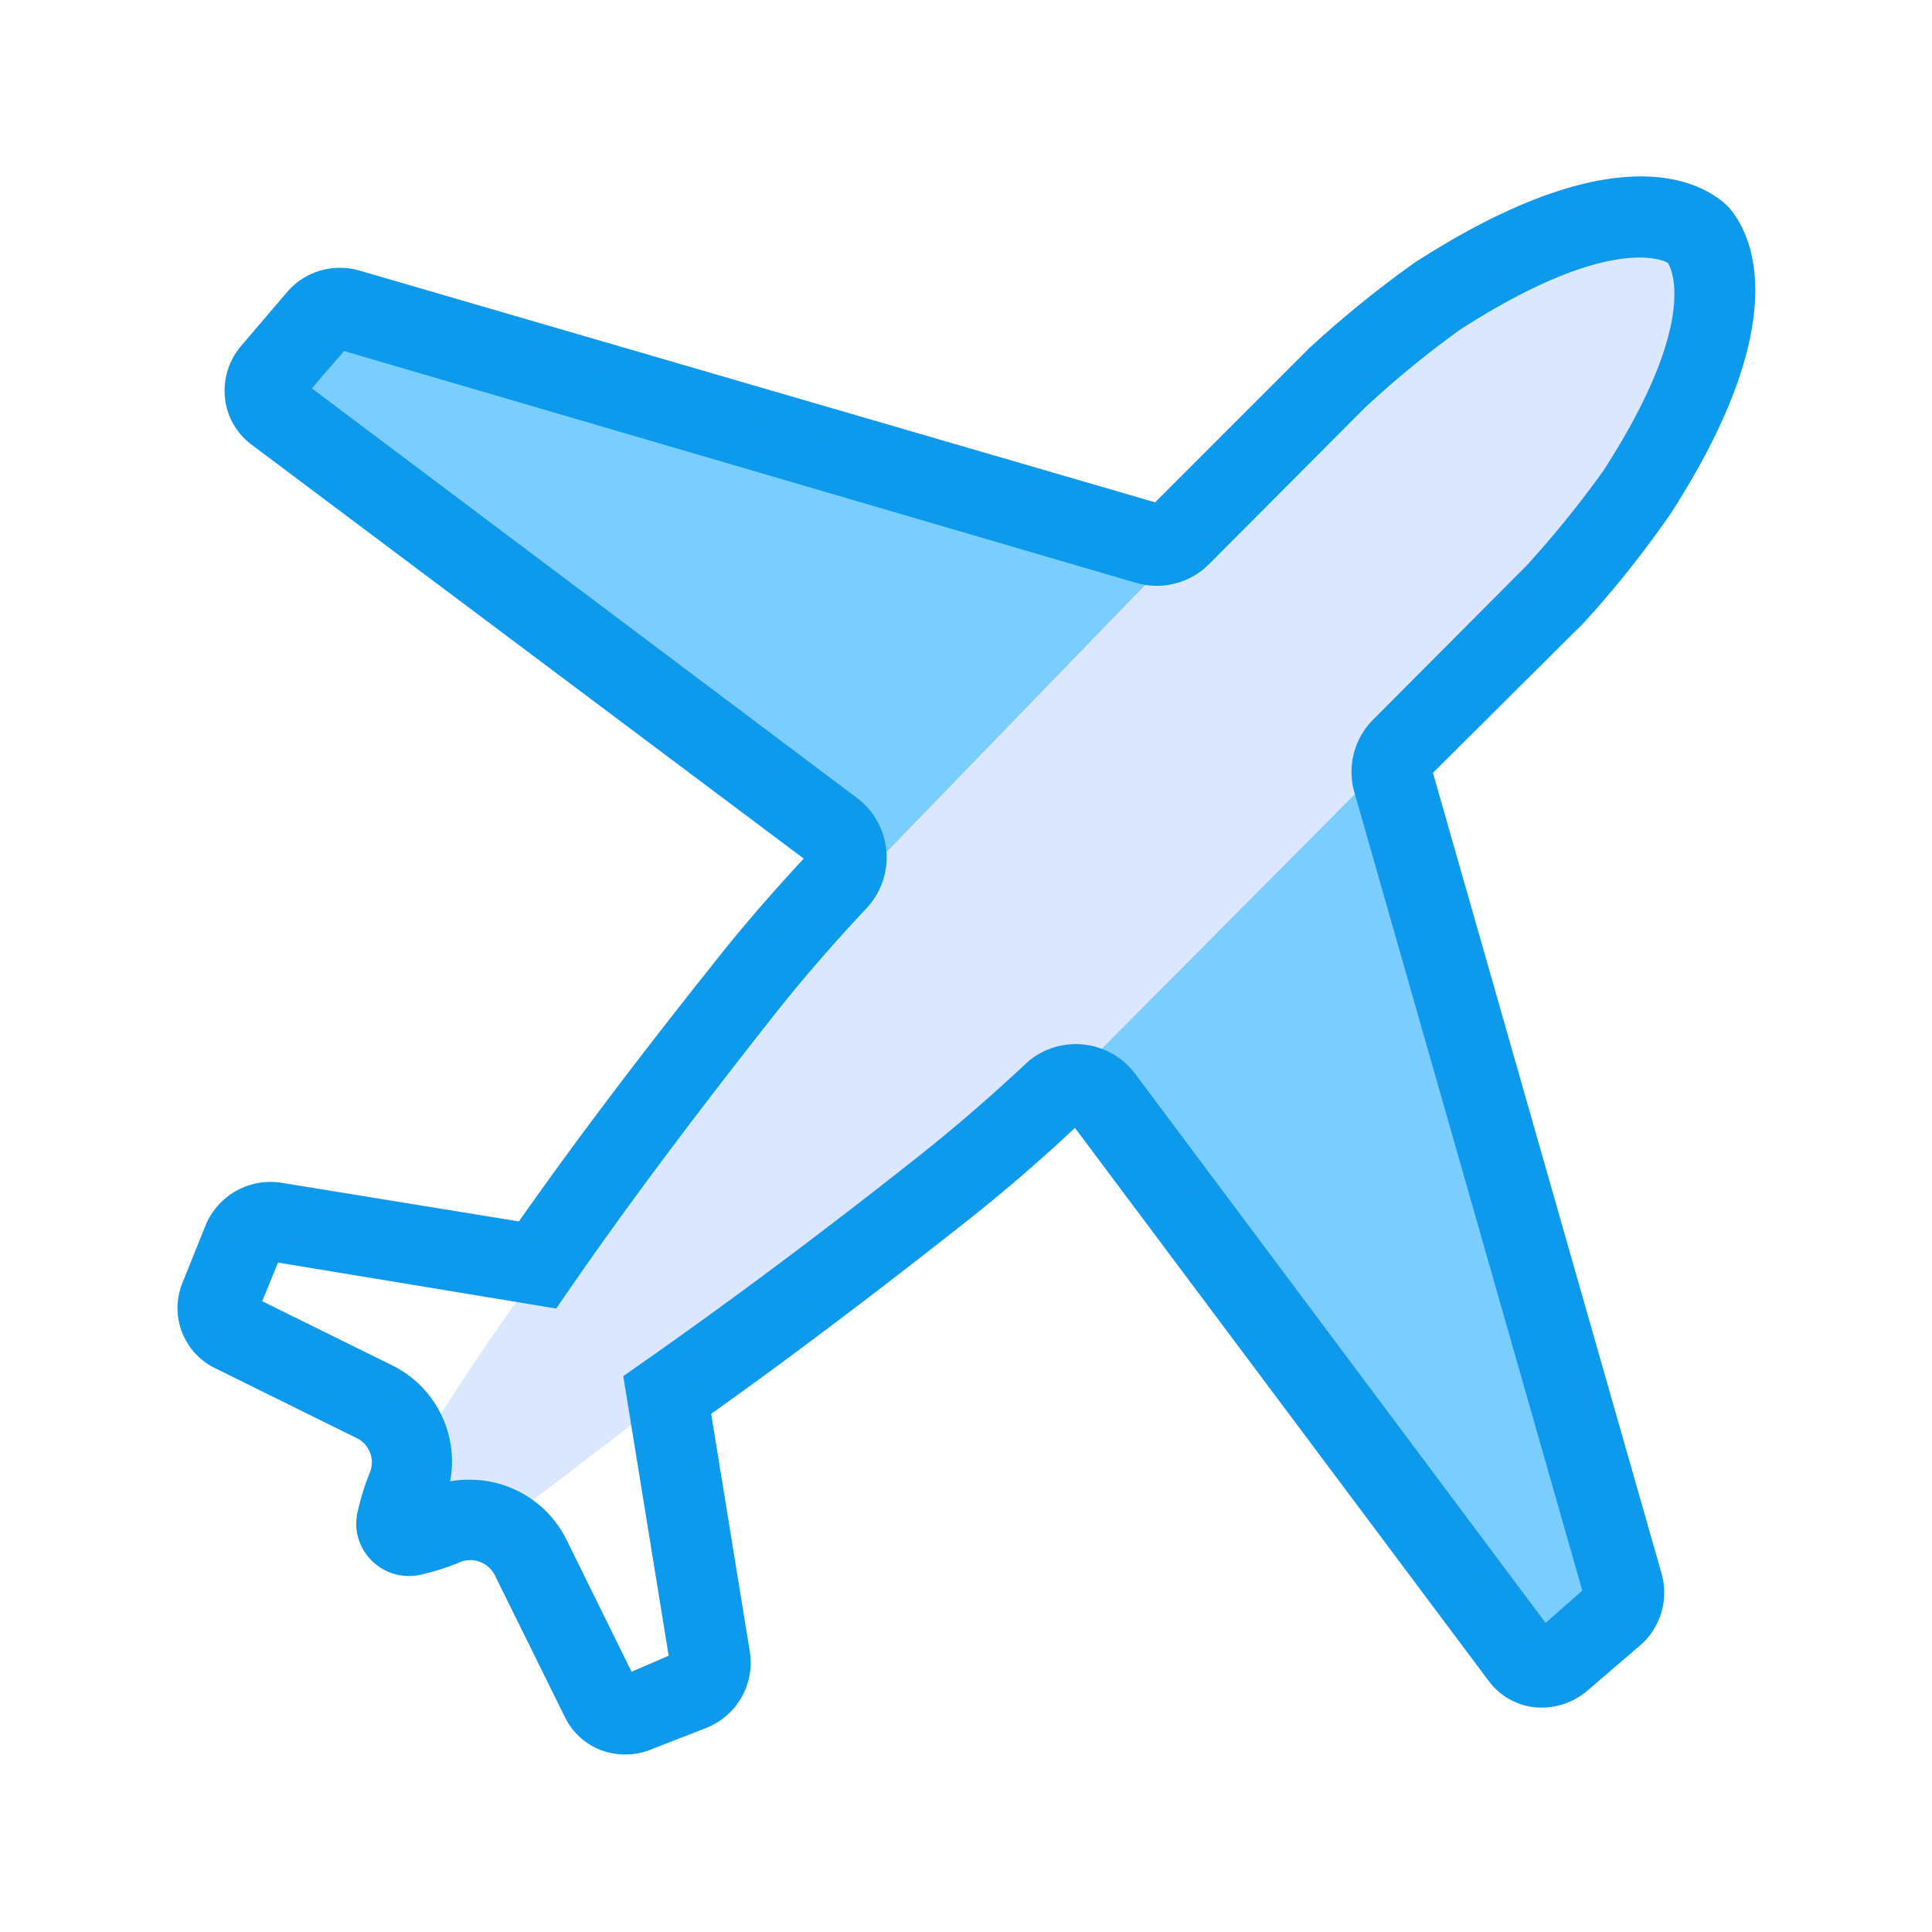
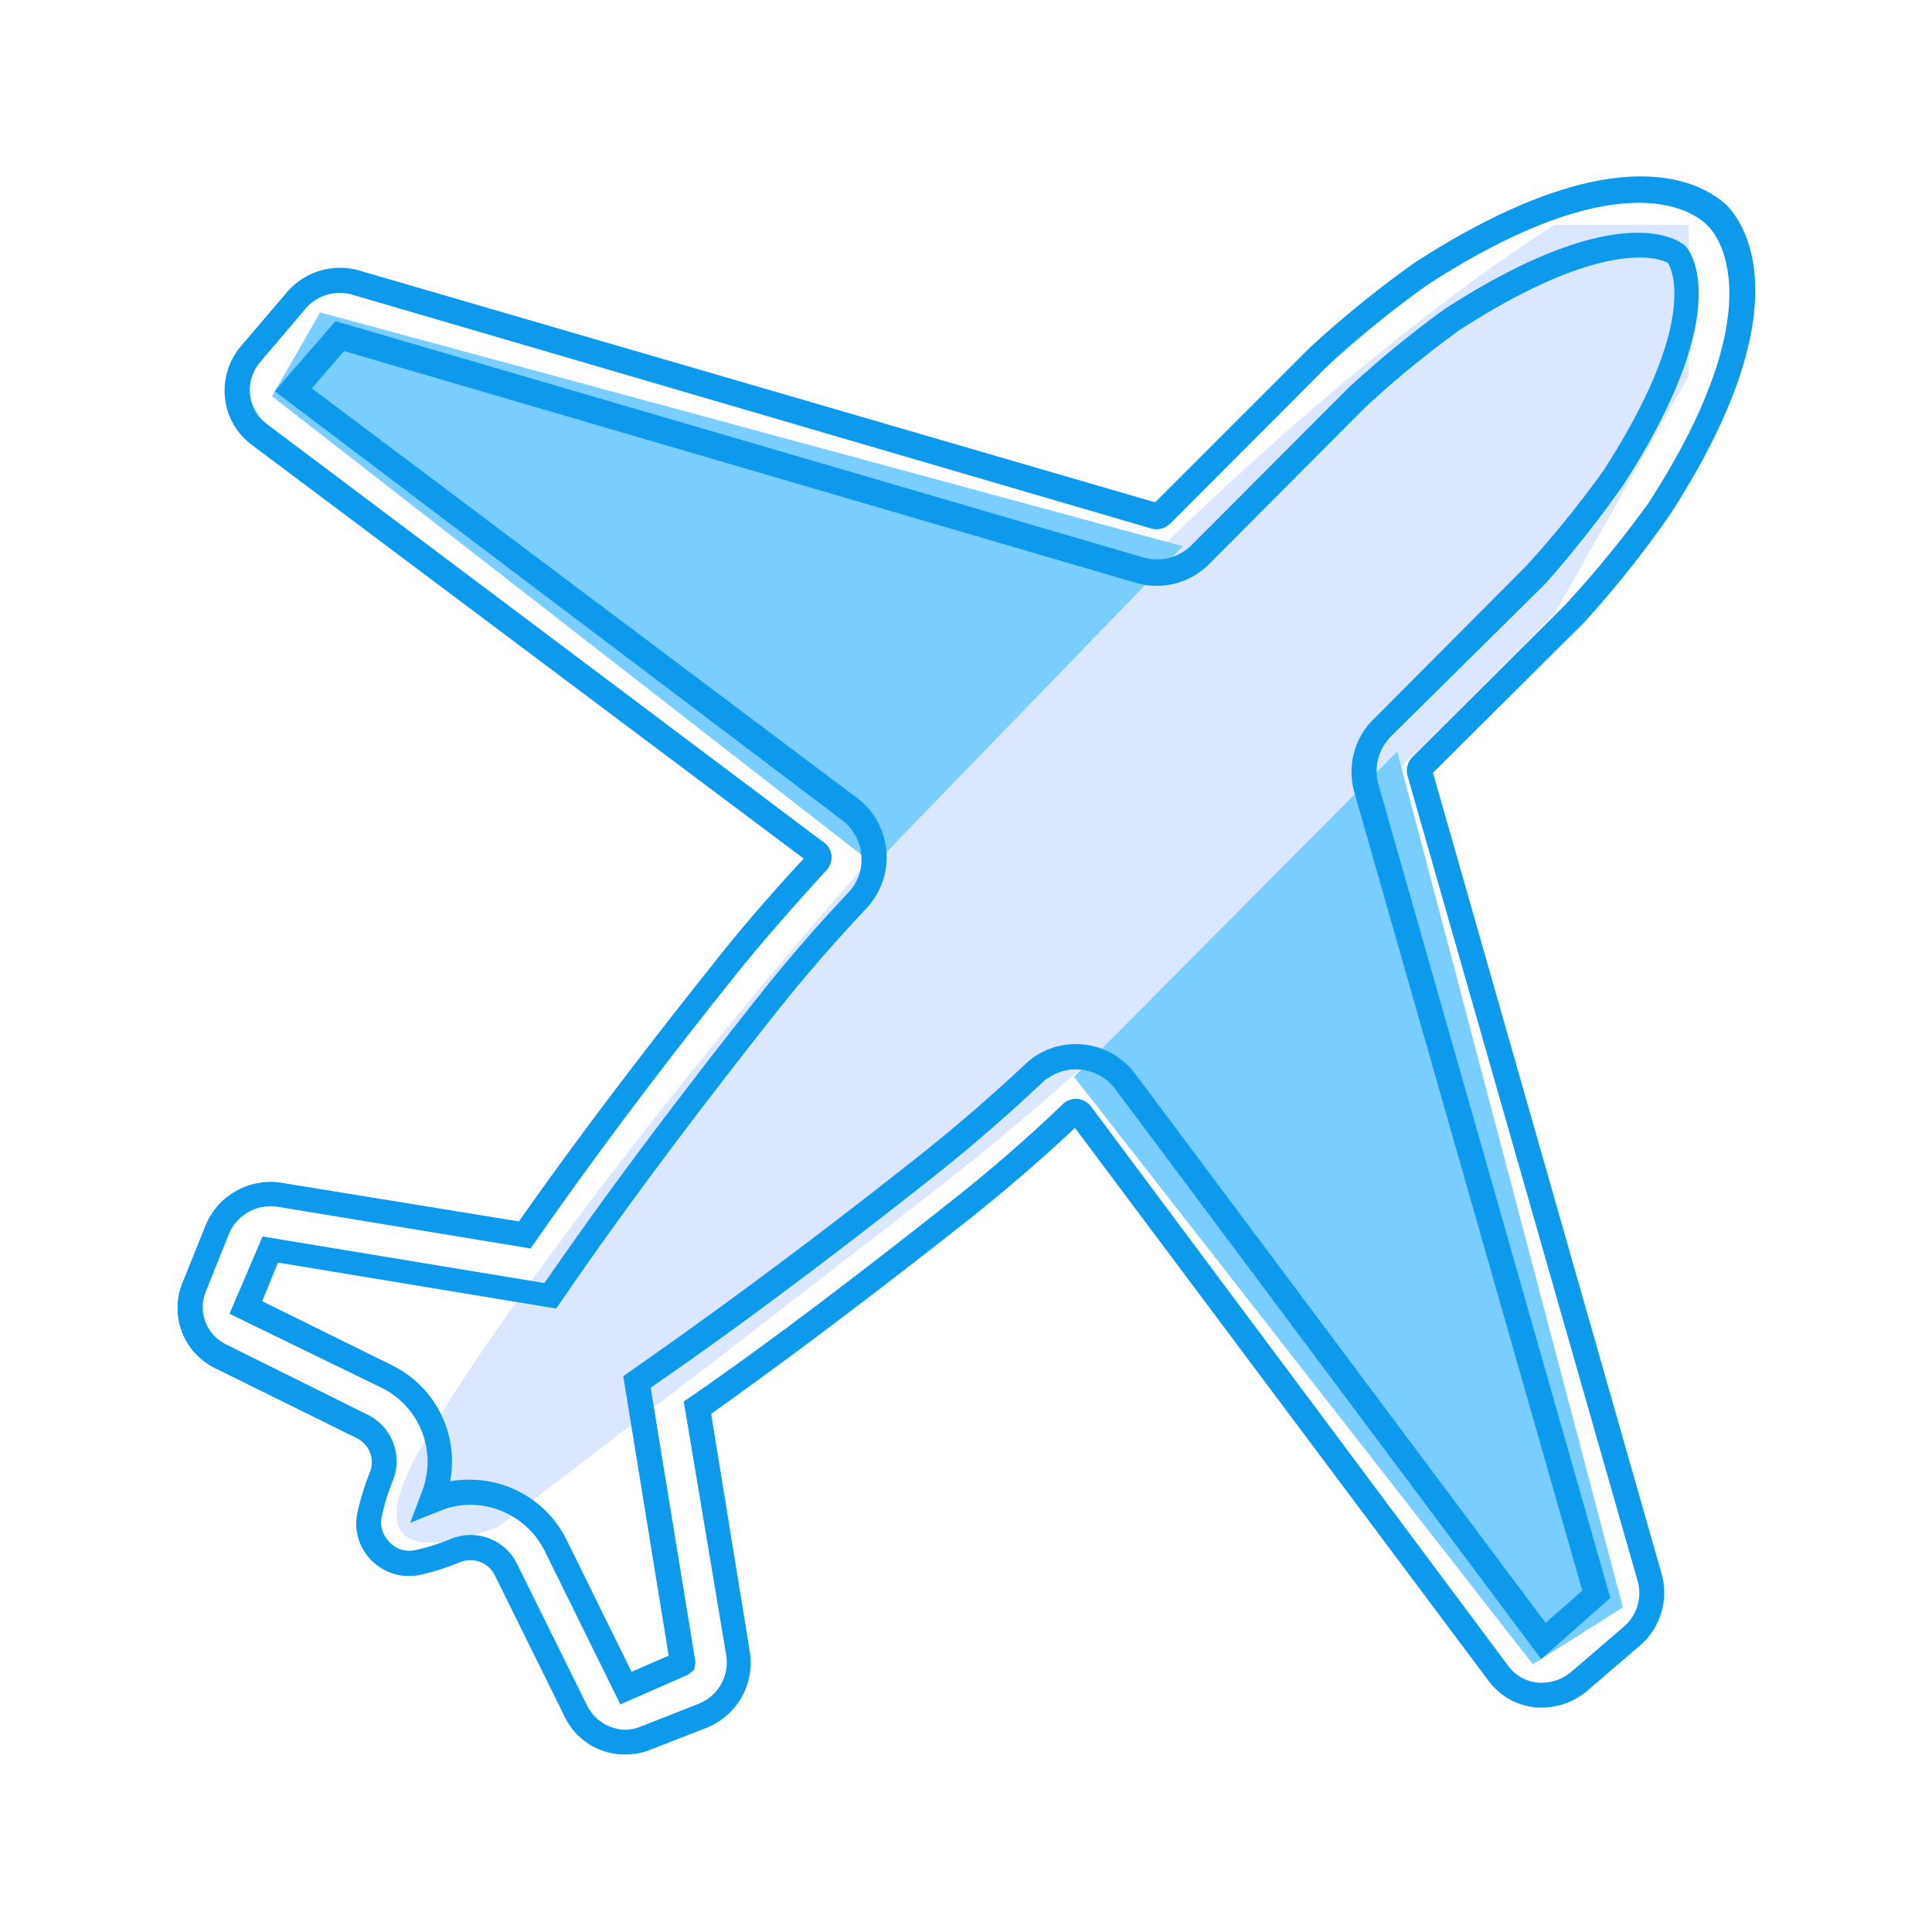
<svg xmlns="http://www.w3.org/2000/svg" id="Calque_1" data-name="Calque 1" width="100" height="100" viewBox="0 0 100 100">
  <rect width="100" height="100" style="fill:none" />
  <g id="Groupe_11188" data-name="Groupe 11188">
    <path id="Tracé_24819" data-name="Tracé 24819" d="M22,74.55c4.81-8.18,17.3-24.36,32.17-40.17S80.46,11.64,80.46,11.64H87.4v7.84L80.46,31.77s-20,20.42-31.15,29.12S25.82,79,25.82,79,17.14,82.74,22,74.55Z" style="fill:#dbe7ff" />
    <path id="Tracé_24817" data-name="Tracé 24817" d="M72.32,38.9,55.59,55.73,79.34,86.14,84,83.2Z" style="fill:#79ceff" />
    <path id="Tracé_24818" data-name="Tracé 24818" d="M45.25,44.76,14.08,20.51l2.49-4.34,44.65,12.1Z" style="fill:#79ceff" />
    <g id="_2818107_airplane_flight_fly_mobile_mode_icon" data-name=" 2818107 airplane flight fly mobile mode icon">
-       <path d="M81.5,31.77a55.36,55.36,0,0,0,4.38-5.41c6.84-10.62,3.61-14.56,3-15.2s-4.58-3.88-15.27,3a55.65,55.65,0,0,0-5.36,4.35l-8.1,8.12a.35.35,0,0,1-.32.08L18.41,14.62a3,3,0,0,0-3.08.92L13,18.26a2.94,2.94,0,0,0-.72,2.2,2.85,2.85,0,0,0,1.1,2L42.26,44.13a.27.27,0,0,1,.12.22.32.32,0,0,1-.09.26c-1.86,2-3.47,3.85-4.95,5.73-4,5-7.41,9.6-10.18,13.57L14.47,61.82a2.94,2.94,0,0,0-3.23,1.83l-1.18,2.92a2.79,2.79,0,0,0,1.31,3.58l7.37,3.65a2.05,2.05,0,0,1,1,2.57,11.33,11.33,0,0,0-.64,2,2.08,2.08,0,0,0,1.62,2.46,2.32,2.32,0,0,0,.83,0,12.1,12.1,0,0,0,2-.65,2.08,2.08,0,0,1,2.59,1l3.64,7.37a2.77,2.77,0,0,0,2.49,1.53A2.85,2.85,0,0,0,33.42,90l3-1.18a3,3,0,0,0,1.82-3.21L36.1,72.84c4-2.76,8.52-6.18,13.56-10.18,2-1.53,3.9-3.22,5.8-5a.37.37,0,0,1,.26-.1.3.3,0,0,1,.22.12l21.63,29a2.78,2.78,0,0,0,1.94,1.08A3,3,0,0,0,81.73,87l2.76-2.38a2.89,2.89,0,0,0,.89-3L73.49,40a.32.32,0,0,1,.08-.31Zm-10.77,9L82.6,82.5l-2.74,2.41L58.23,56a3.2,3.2,0,0,0-4.46-.63l-.28.24c-1.83,1.73-3.72,3.36-5.61,4.85C42.56,64.62,37.8,68.19,33.72,71l-.75.53L35.37,86a.18.18,0,0,1-.07.1l-2.88,1.25L28.78,80a4.92,4.92,0,0,0-6.22-2.42l-.21.08.09-.21A4.94,4.94,0,0,0,20,71.24l-7.29-3.59,1.27-3L28.49,67l.51-.74c2.83-4.09,6.39-8.86,10.59-14.17,1.43-1.82,3-3.63,4.79-5.55a3.19,3.19,0,0,0-.13-4.51L44,41.84,15.17,20.15l2.41-2.78L59,29.48a3.19,3.19,0,0,0,3.16-.81l8.08-8.11a53.33,53.33,0,0,1,5-4c8.84-5.7,11.58-3.38,11.63-3.33s2.35,2.76-3.3,11.53a52.93,52.93,0,0,1-4.07,5l-7.92,7.89A3.19,3.19,0,0,0,70.73,40.79Z" style="fill:#0e9aec" />
      <path d="M32.32,90.81a3.44,3.44,0,0,1-3.06-1.89l-3.64-7.37a1.42,1.42,0,0,0-1.77-.71,12.31,12.31,0,0,1-2.13.68,2.91,2.91,0,0,1-1.1,0,2.76,2.76,0,0,1-1.74-1.18,2.68,2.68,0,0,1-.39-2,13.31,13.31,0,0,1,.67-2.17,1.39,1.39,0,0,0-.71-1.74l-7.37-3.64a3.46,3.46,0,0,1-1.62-4.43l1.17-2.91a3.64,3.64,0,0,1,3.94-2.23l12.29,2c2.74-3.91,6.1-8.37,10-13.26,1.44-1.84,3-3.64,4.74-5.52L13,23a3.47,3.47,0,0,1-1.36-2.45,3.57,3.57,0,0,1,.88-2.69l2.32-2.72A3.61,3.61,0,0,1,18.59,14l41.2,12,8-8a55.48,55.48,0,0,1,5.44-4.41c10.68-6.89,15-4,16.11-3,.76.75,4.22,5-2.87,16A54,54,0,0,1,82,32.21l0,0L74.17,40,86,81.44a3.61,3.61,0,0,1-1.09,3.71l-2.76,2.37a3.67,3.67,0,0,1-2.71.85A3.43,3.43,0,0,1,77.05,87L55.64,58.38c-1.81,1.7-3.69,3.31-5.57,4.8-4.91,3.88-9.37,7.23-13.26,10l2,12.31a3.63,3.63,0,0,1-2.21,3.93l-3,1.17A3.52,3.52,0,0,1,32.32,90.81Zm-8-11.36A2.68,2.68,0,0,1,26.79,81l3.64,7.36a2.26,2.26,0,0,0,1.91,1.17,2.21,2.21,0,0,0,.84-.17l3-1.18a2.31,2.31,0,0,0,1.41-2.5L35.39,72.54l.34-.23c4-2.76,8.5-6.18,13.53-10.16,1.94-1.53,3.88-3.2,5.75-5a1,1,0,0,1,.76-.27,1,1,0,0,1,.7.39l21.63,29a2.13,2.13,0,0,0,1.48.82,2.38,2.38,0,0,0,1.73-.54l2.76-2.37a2.3,2.3,0,0,0,.69-2.36L72.86,40.18a1,1,0,0,1,.25-1L81,31.32A55.38,55.38,0,0,0,85.35,26c6.66-10.33,3.43-14,3-14.35C87.74,11,84,8.21,73.92,14.72A53.28,53.28,0,0,0,68.65,19l-8.08,8.1a1,1,0,0,1-1,.25L18.23,15.25a2.33,2.33,0,0,0-2.4.71l-2.32,2.73a2.25,2.25,0,0,0-.57,1.71,2.22,2.22,0,0,0,.85,1.53L42.65,43.61a.94.94,0,0,1,.39.69,1,1,0,0,1-.28.76C41,47,39.34,48.86,37.85,50.75c-4,5-7.38,9.56-10.15,13.53l-.24.34-13.1-2.16a2.34,2.34,0,0,0-2.52,1.43l-1.17,2.92a2.14,2.14,0,0,0,1,2.76L19,73.21a2.69,2.69,0,0,1,1.35,3.39,10.82,10.82,0,0,0-.61,2A1.34,1.34,0,0,0,20,79.62a1.43,1.43,0,0,0,.9.62,1.56,1.56,0,0,0,.57,0,11,11,0,0,0,1.92-.61A2.88,2.88,0,0,1,24.36,79.45ZM55.42,58.08h0ZM41.87,44.65h0Zm-.06-.49Zm-9.7,44.06L28.2,80.29a4.31,4.31,0,0,0-3.86-2.4h0a4,4,0,0,0-1.53.3l-1.58.63.61-1.61a4.27,4.27,0,0,0-2.11-5.39L11.88,68l1.71-4,14.59,2.41.28-.4c2.83-4.1,6.4-8.88,10.62-14.21,1.44-1.83,3-3.66,4.82-5.59a2.45,2.45,0,0,0,.69-1.81,2.51,2.51,0,0,0-.79-1.77l-.21-.18L14.22,20.25l3.14-3.62.41.11,41.4,12.11a2.52,2.52,0,0,0,2.51-.64l8.09-8.11a54.5,54.5,0,0,1,5-4.1c9-5.82,12.11-3.57,12.43-3.3s2.64,3.37-3.17,12.39A58.69,58.69,0,0,1,80,30.2l-8,7.91a2.56,2.56,0,0,0-.65,2.5h0l12,42.1-3.58,3.16L57.71,56.35a2.53,2.53,0,0,0-3.54-.49c-.08,0-.15.12-.23.18-1.85,1.74-3.75,3.39-5.65,4.89-5.35,4.23-10.13,7.8-14.2,10.61l-.41.29L36,86.05l-.08.39-.3.24ZM24.33,76.59h0a5.58,5.58,0,0,1,5,3.12l3.36,6.82,1.92-.83L32.26,71.23l1.08-.76c4-2.8,8.81-6.35,14.14-10.57,1.87-1.48,3.74-3.09,5.57-4.8a3.11,3.11,0,0,1,.33-.29,3.84,3.84,0,0,1,5.37.76L80,84l1.9-1.67L70.1,41a3.83,3.83,0,0,1,1-3.78L79,29.29a53.56,53.56,0,0,0,4-4.94c5.16-8,3.38-10.66,3.33-10.74h0s-2.7-1.74-10.78,3.47a52.14,52.14,0,0,0-4.88,4l-8.06,8.09a3.82,3.82,0,0,1-3.8,1l-41-12-1.67,1.93L44.37,41.31c.12.09.22.18.33.28A3.85,3.85,0,0,1,44.86,47c-1.78,1.9-3.34,3.7-4.76,5.5-4.2,5.31-7.75,10.07-10.56,14.14l-.75,1.09-14.4-2.38-.82,2,6.73,3.32a5.55,5.55,0,0,1,3,6A5.55,5.55,0,0,1,24.33,76.59Z" style="fill:#0e9aec" />
    </g>
  </g>
</svg>